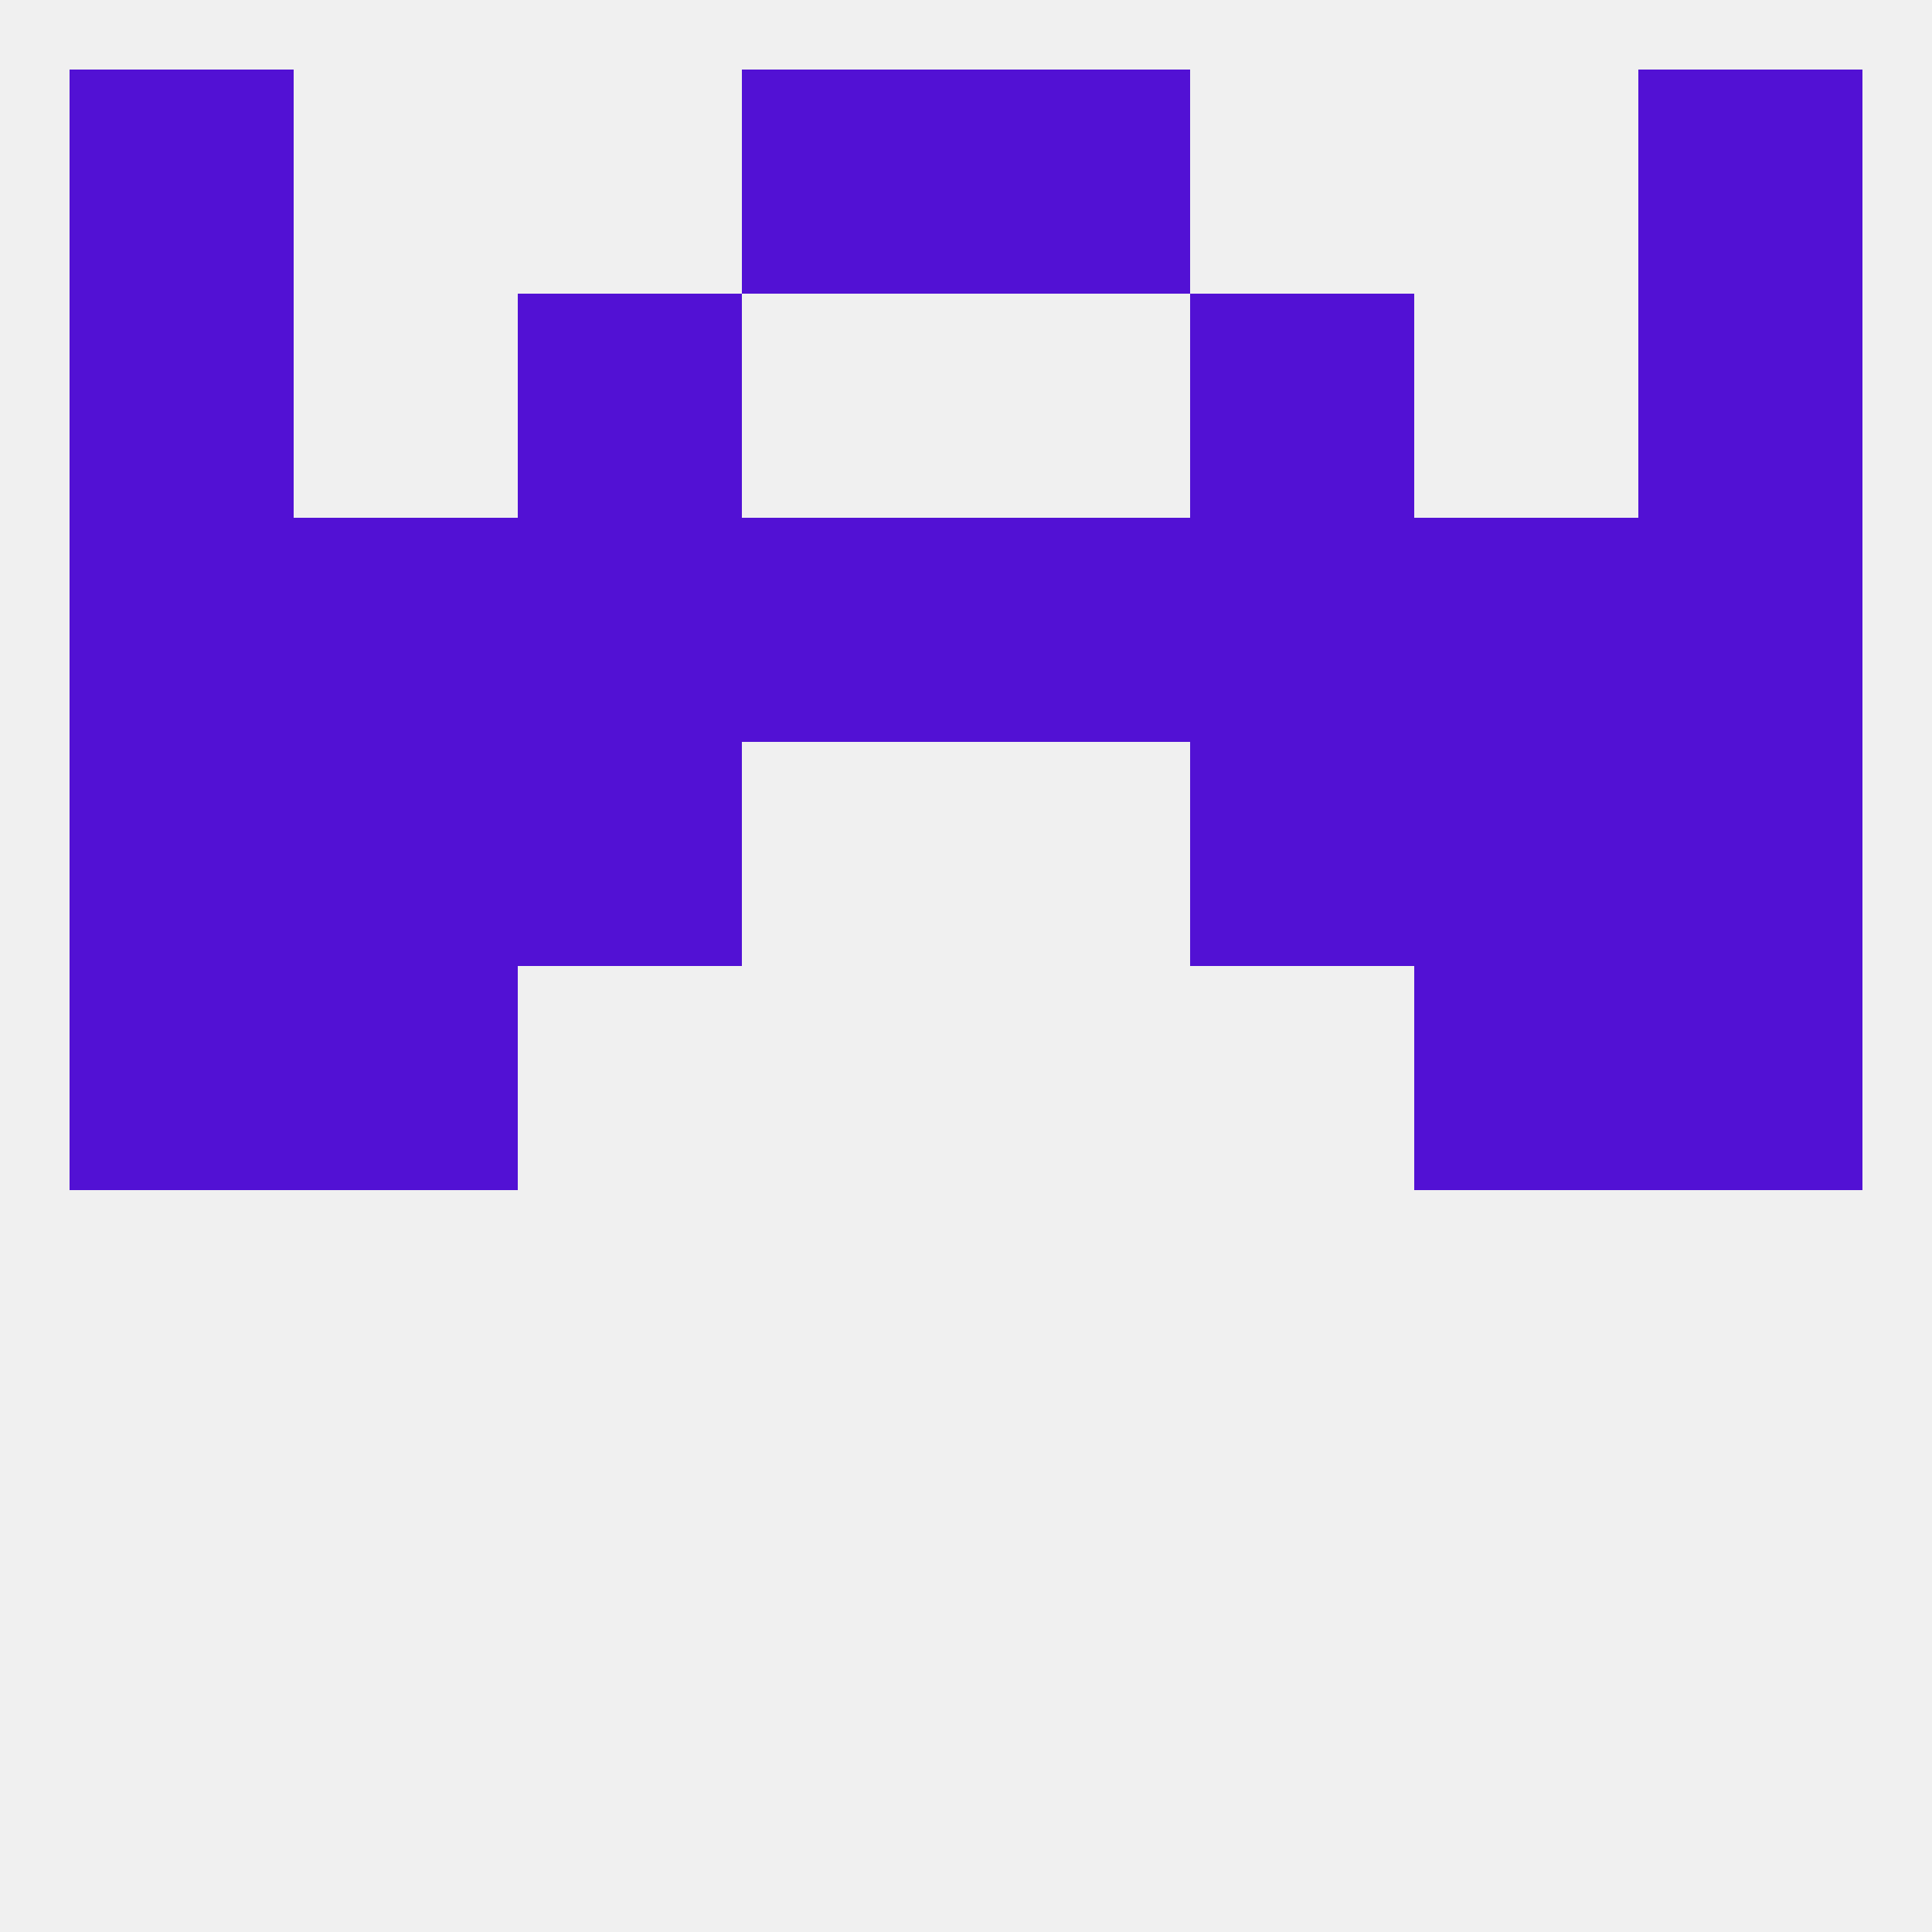
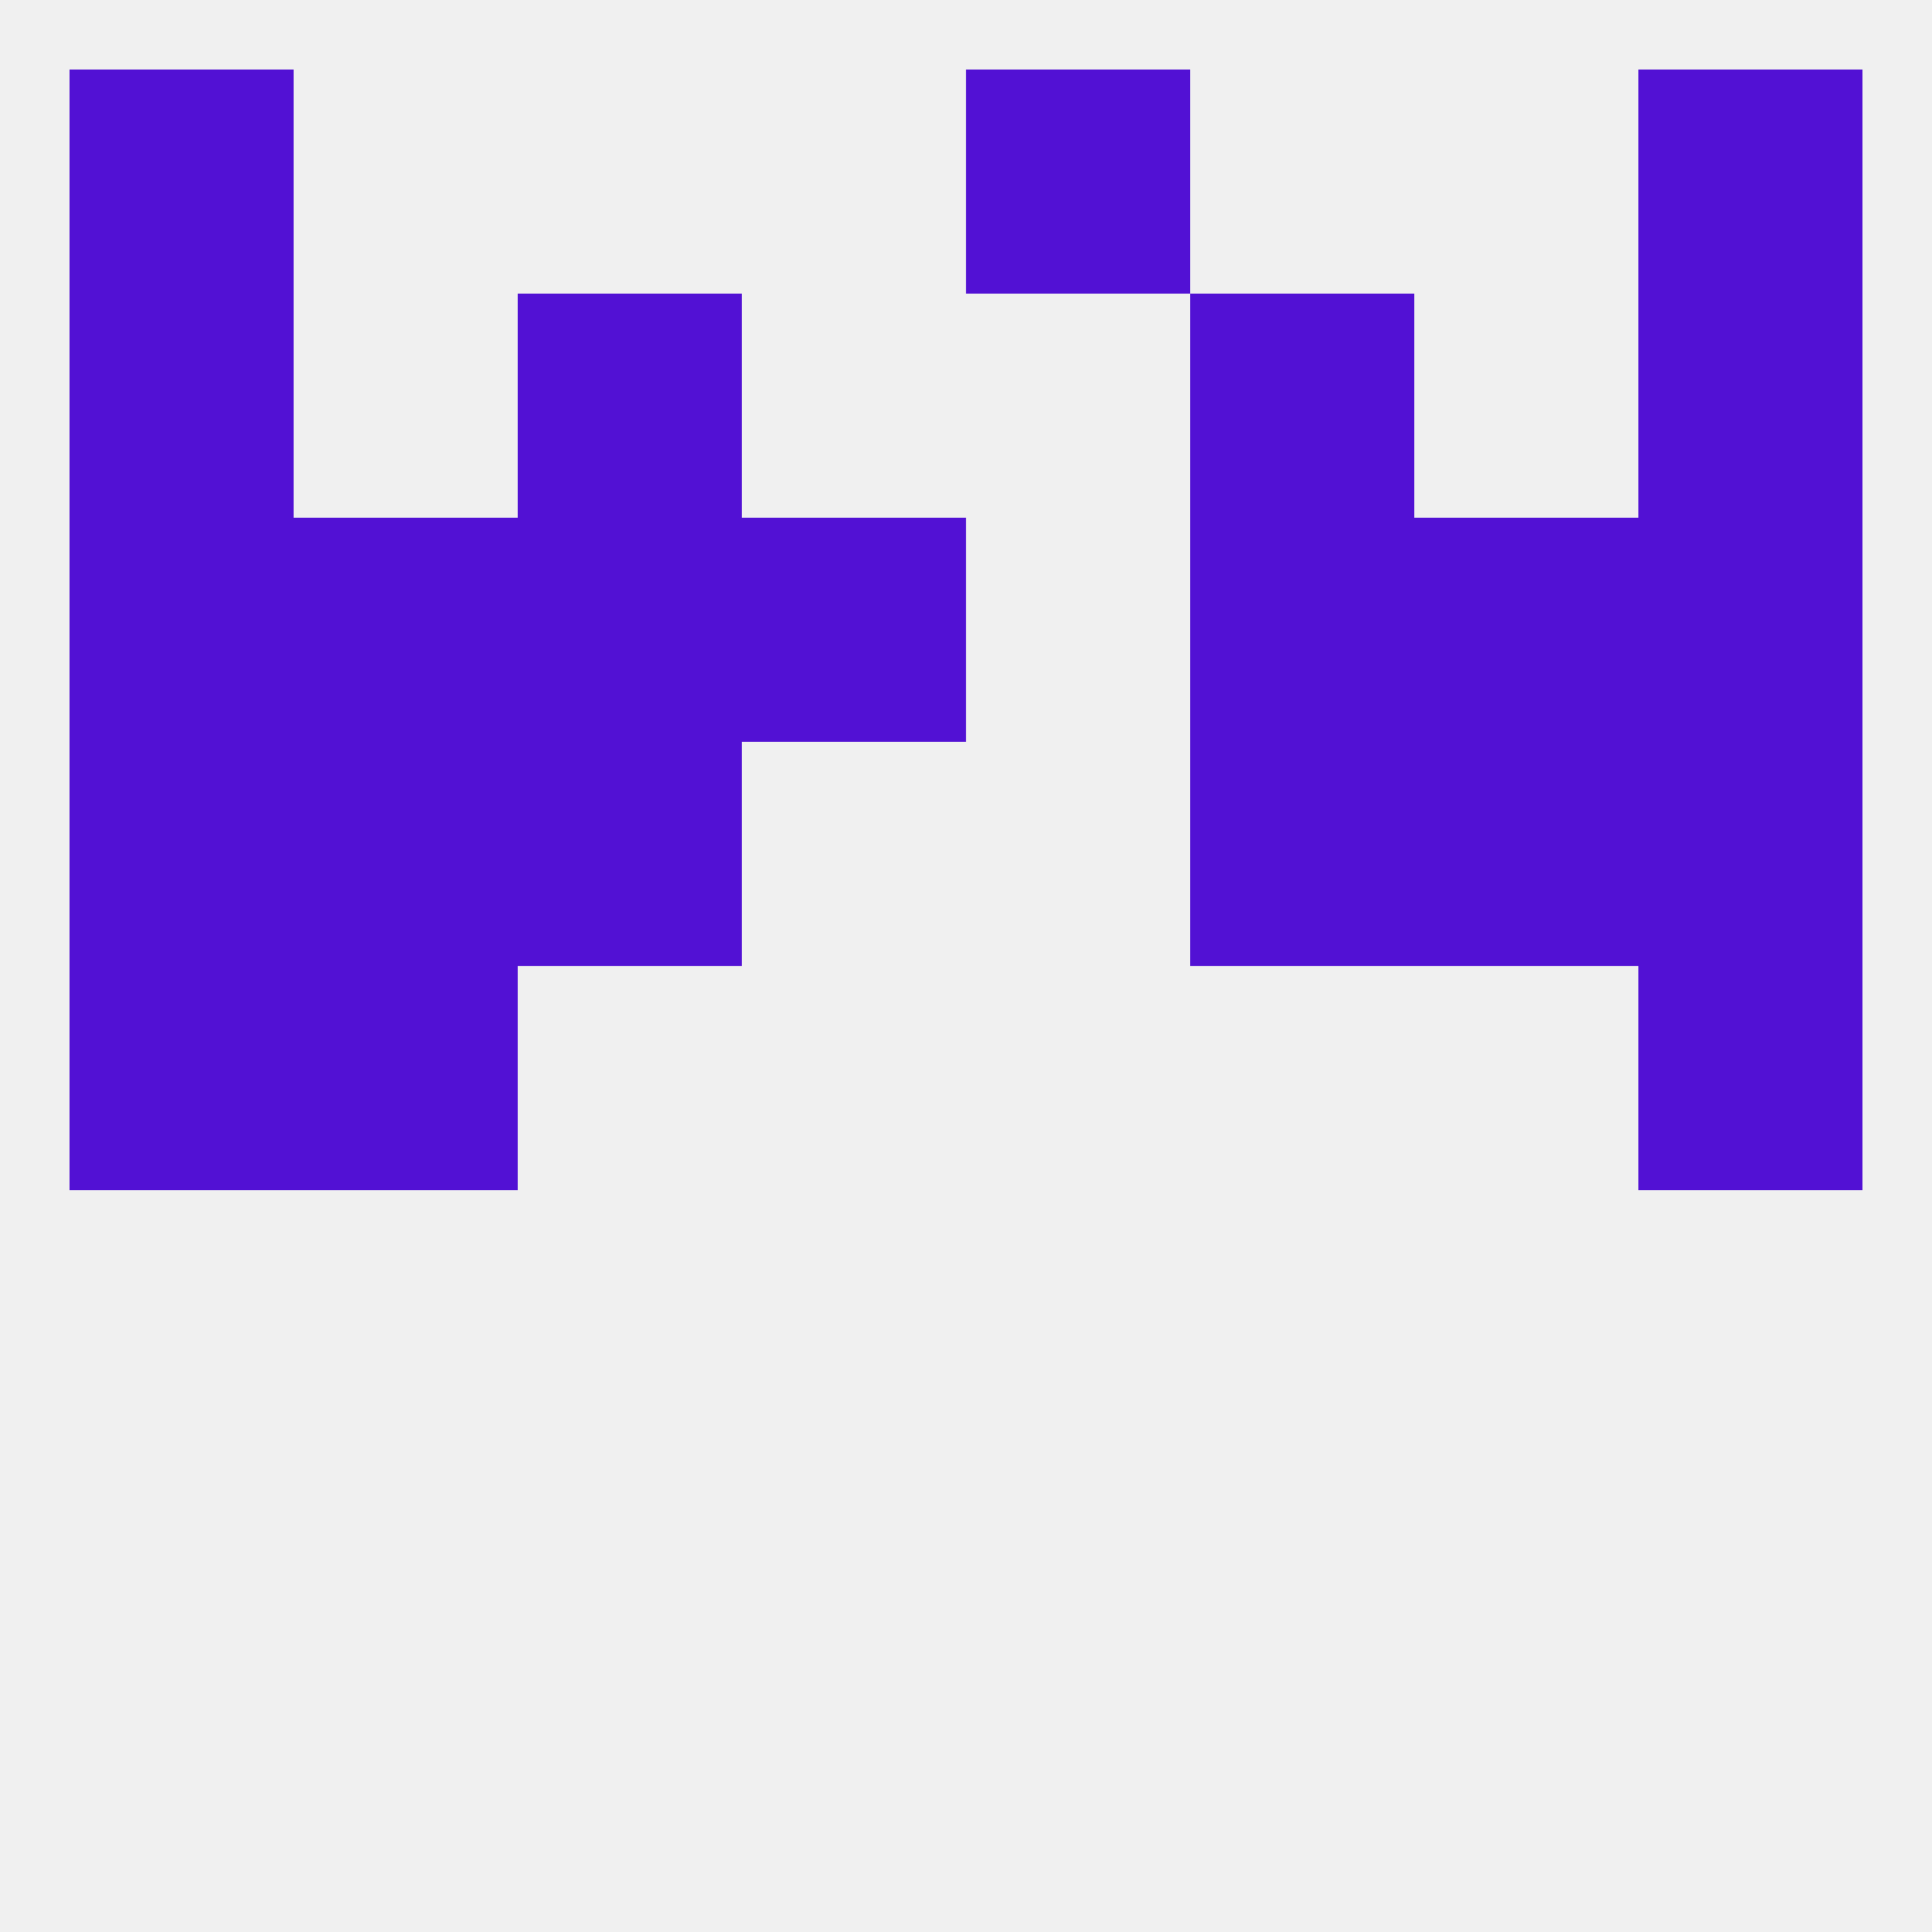
<svg xmlns="http://www.w3.org/2000/svg" version="1.1" baseprofile="full" width="250" height="250" viewBox="0 0 250 250">
  <rect width="100%" height="100%" fill="rgba(240,240,240,255)" />
  <rect x="9" y="125" width="29" height="29" fill="rgba(82,17,212,255)" />
  <rect x="212" y="125" width="29" height="29" fill="rgba(82,17,212,255)" />
  <rect x="38" y="125" width="29" height="29" fill="rgba(82,17,212,255)" />
-   <rect x="183" y="125" width="29" height="29" fill="rgba(82,17,212,255)" />
  <rect x="38" y="96" width="29" height="29" fill="rgba(82,17,212,255)" />
  <rect x="183" y="96" width="29" height="29" fill="rgba(82,17,212,255)" />
  <rect x="9" y="96" width="29" height="29" fill="rgba(82,17,212,255)" />
  <rect x="212" y="96" width="29" height="29" fill="rgba(82,17,212,255)" />
  <rect x="67" y="96" width="29" height="29" fill="rgba(82,17,212,255)" />
  <rect x="154" y="96" width="29" height="29" fill="rgba(82,17,212,255)" />
  <rect x="67" y="67" width="29" height="29" fill="rgba(82,17,212,255)" />
  <rect x="154" y="67" width="29" height="29" fill="rgba(82,17,212,255)" />
  <rect x="96" y="67" width="29" height="29" fill="rgba(82,17,212,255)" />
-   <rect x="125" y="67" width="29" height="29" fill="rgba(82,17,212,255)" />
  <rect x="38" y="67" width="29" height="29" fill="rgba(82,17,212,255)" />
  <rect x="183" y="67" width="29" height="29" fill="rgba(82,17,212,255)" />
  <rect x="9" y="67" width="29" height="29" fill="rgba(82,17,212,255)" />
  <rect x="212" y="67" width="29" height="29" fill="rgba(82,17,212,255)" />
  <rect x="212" y="38" width="29" height="29" fill="rgba(82,17,212,255)" />
  <rect x="67" y="38" width="29" height="29" fill="rgba(82,17,212,255)" />
  <rect x="154" y="38" width="29" height="29" fill="rgba(82,17,212,255)" />
  <rect x="9" y="38" width="29" height="29" fill="rgba(82,17,212,255)" />
  <rect x="9" y="9" width="29" height="29" fill="rgba(82,17,212,255)" />
  <rect x="212" y="9" width="29" height="29" fill="rgba(82,17,212,255)" />
-   <rect x="96" y="9" width="29" height="29" fill="rgba(82,17,212,255)" />
  <rect x="125" y="9" width="29" height="29" fill="rgba(82,17,212,255)" />
</svg>